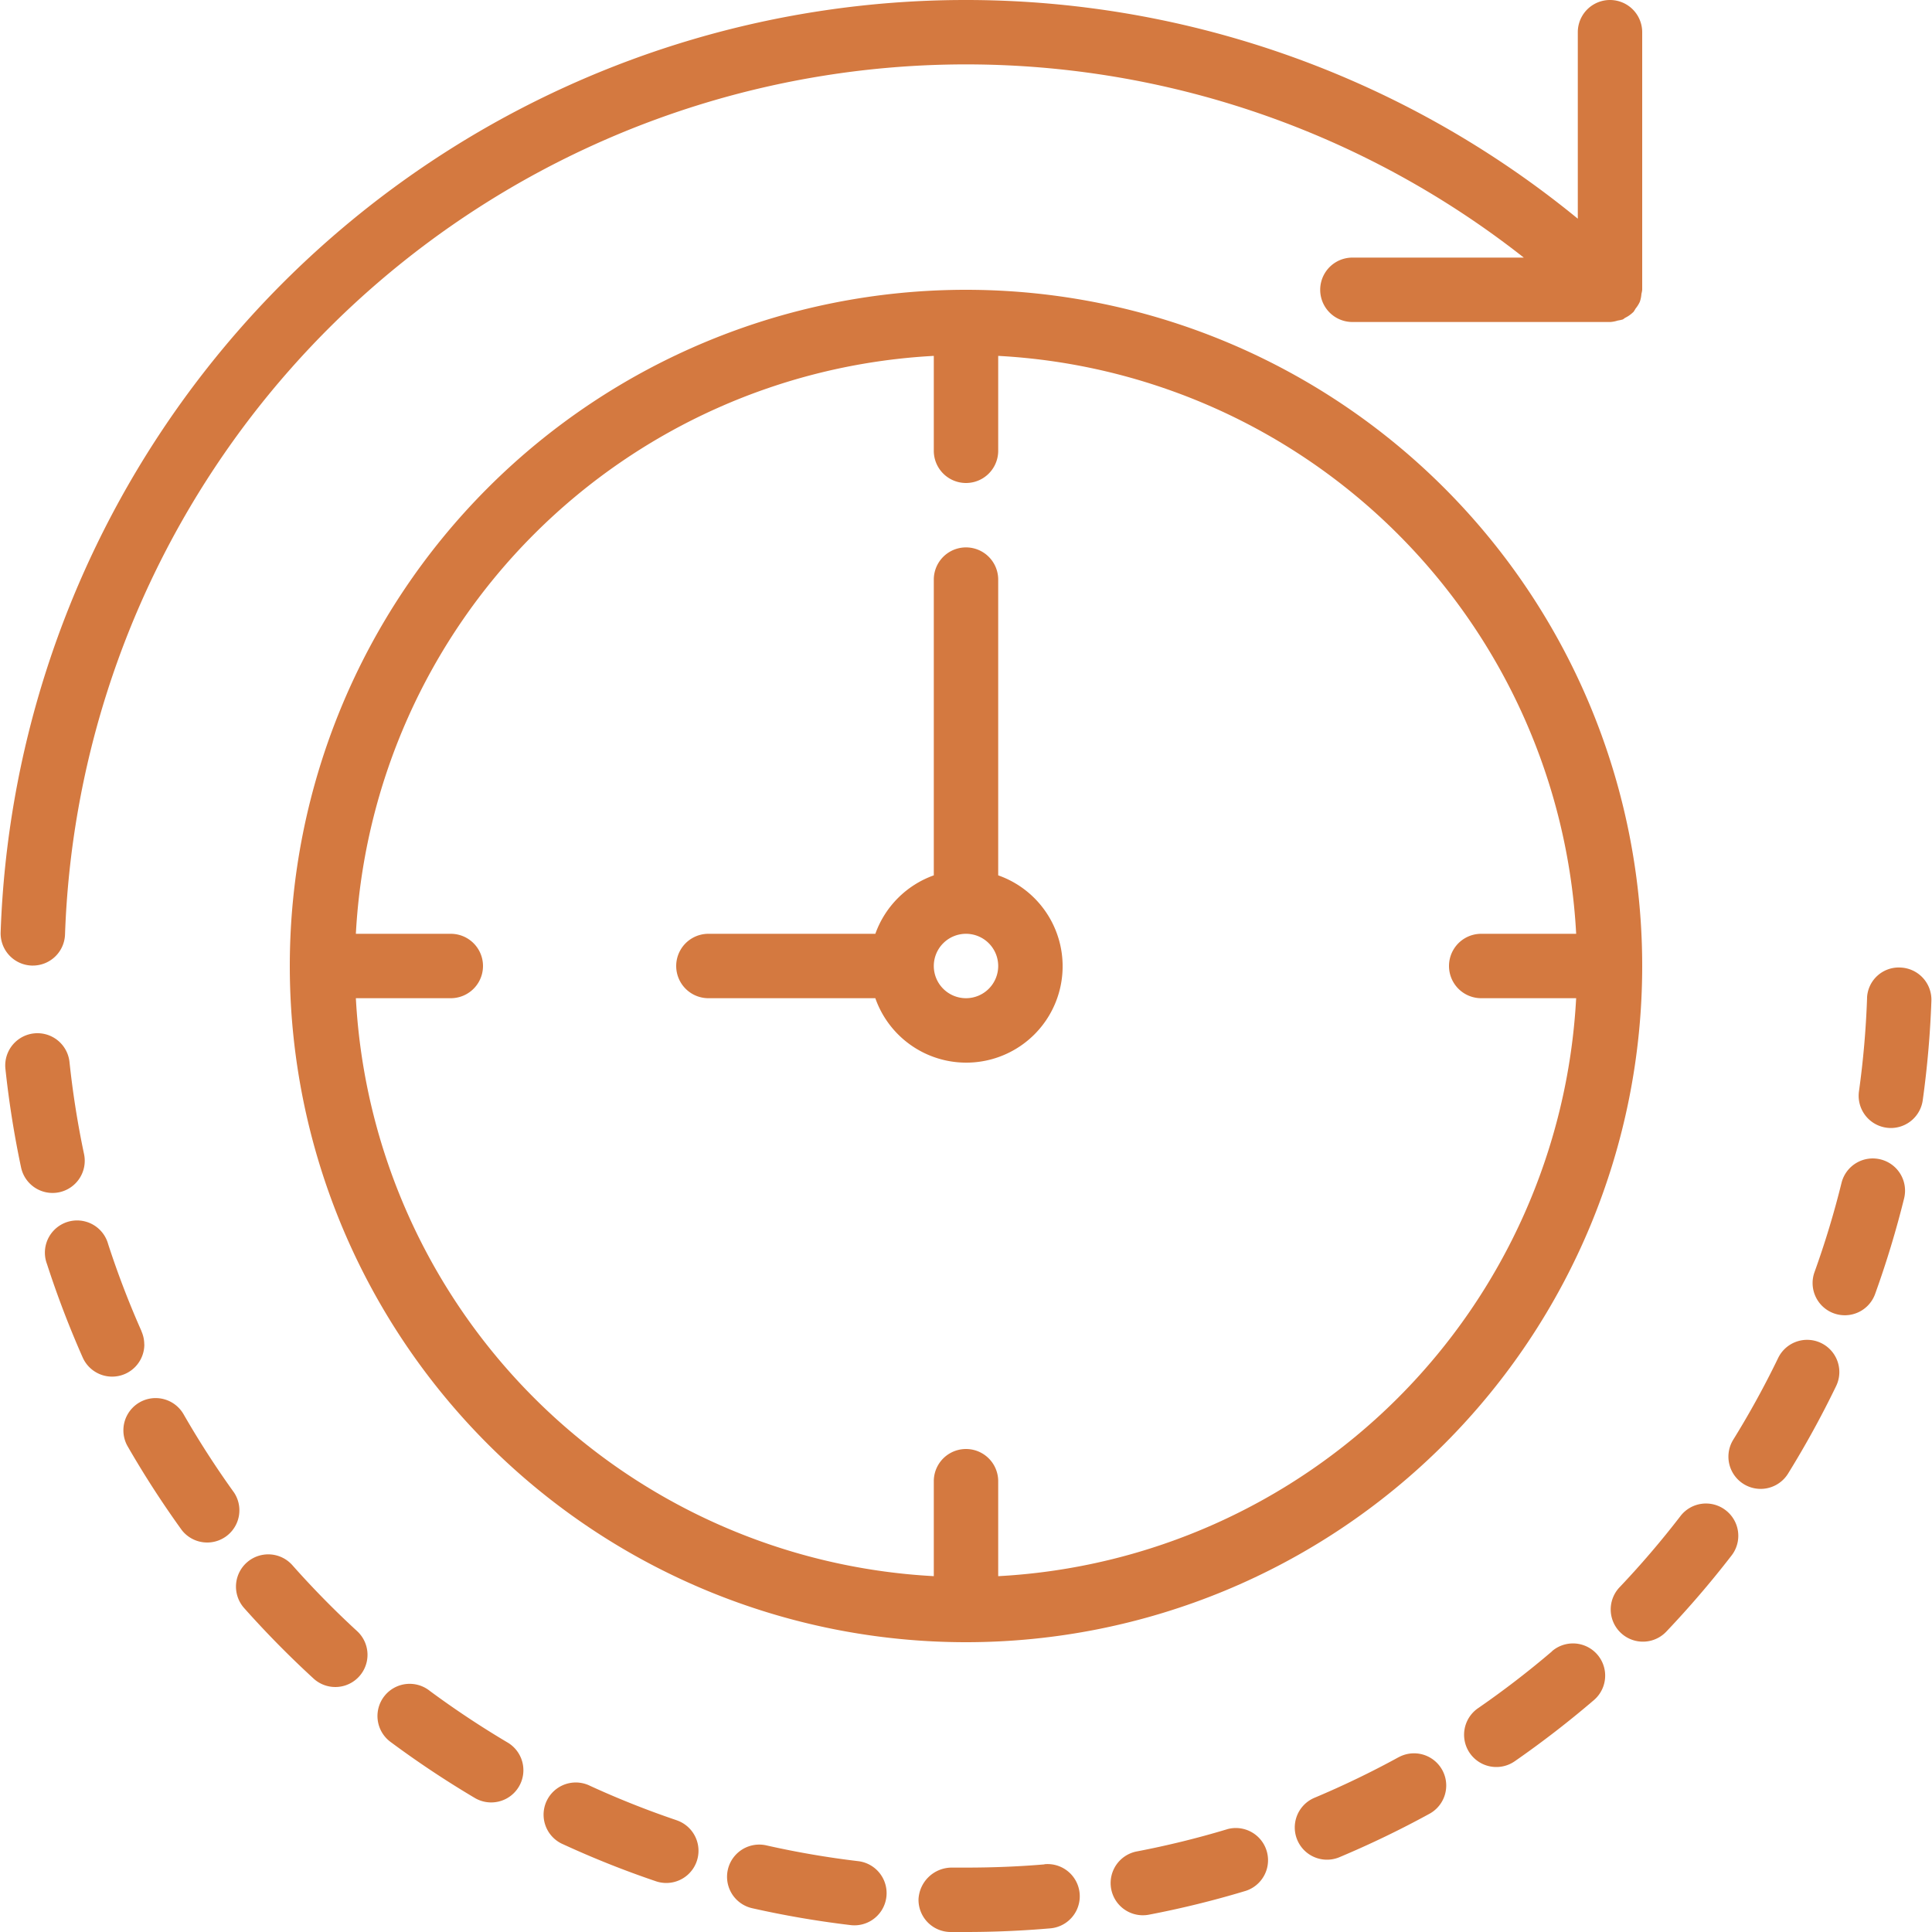
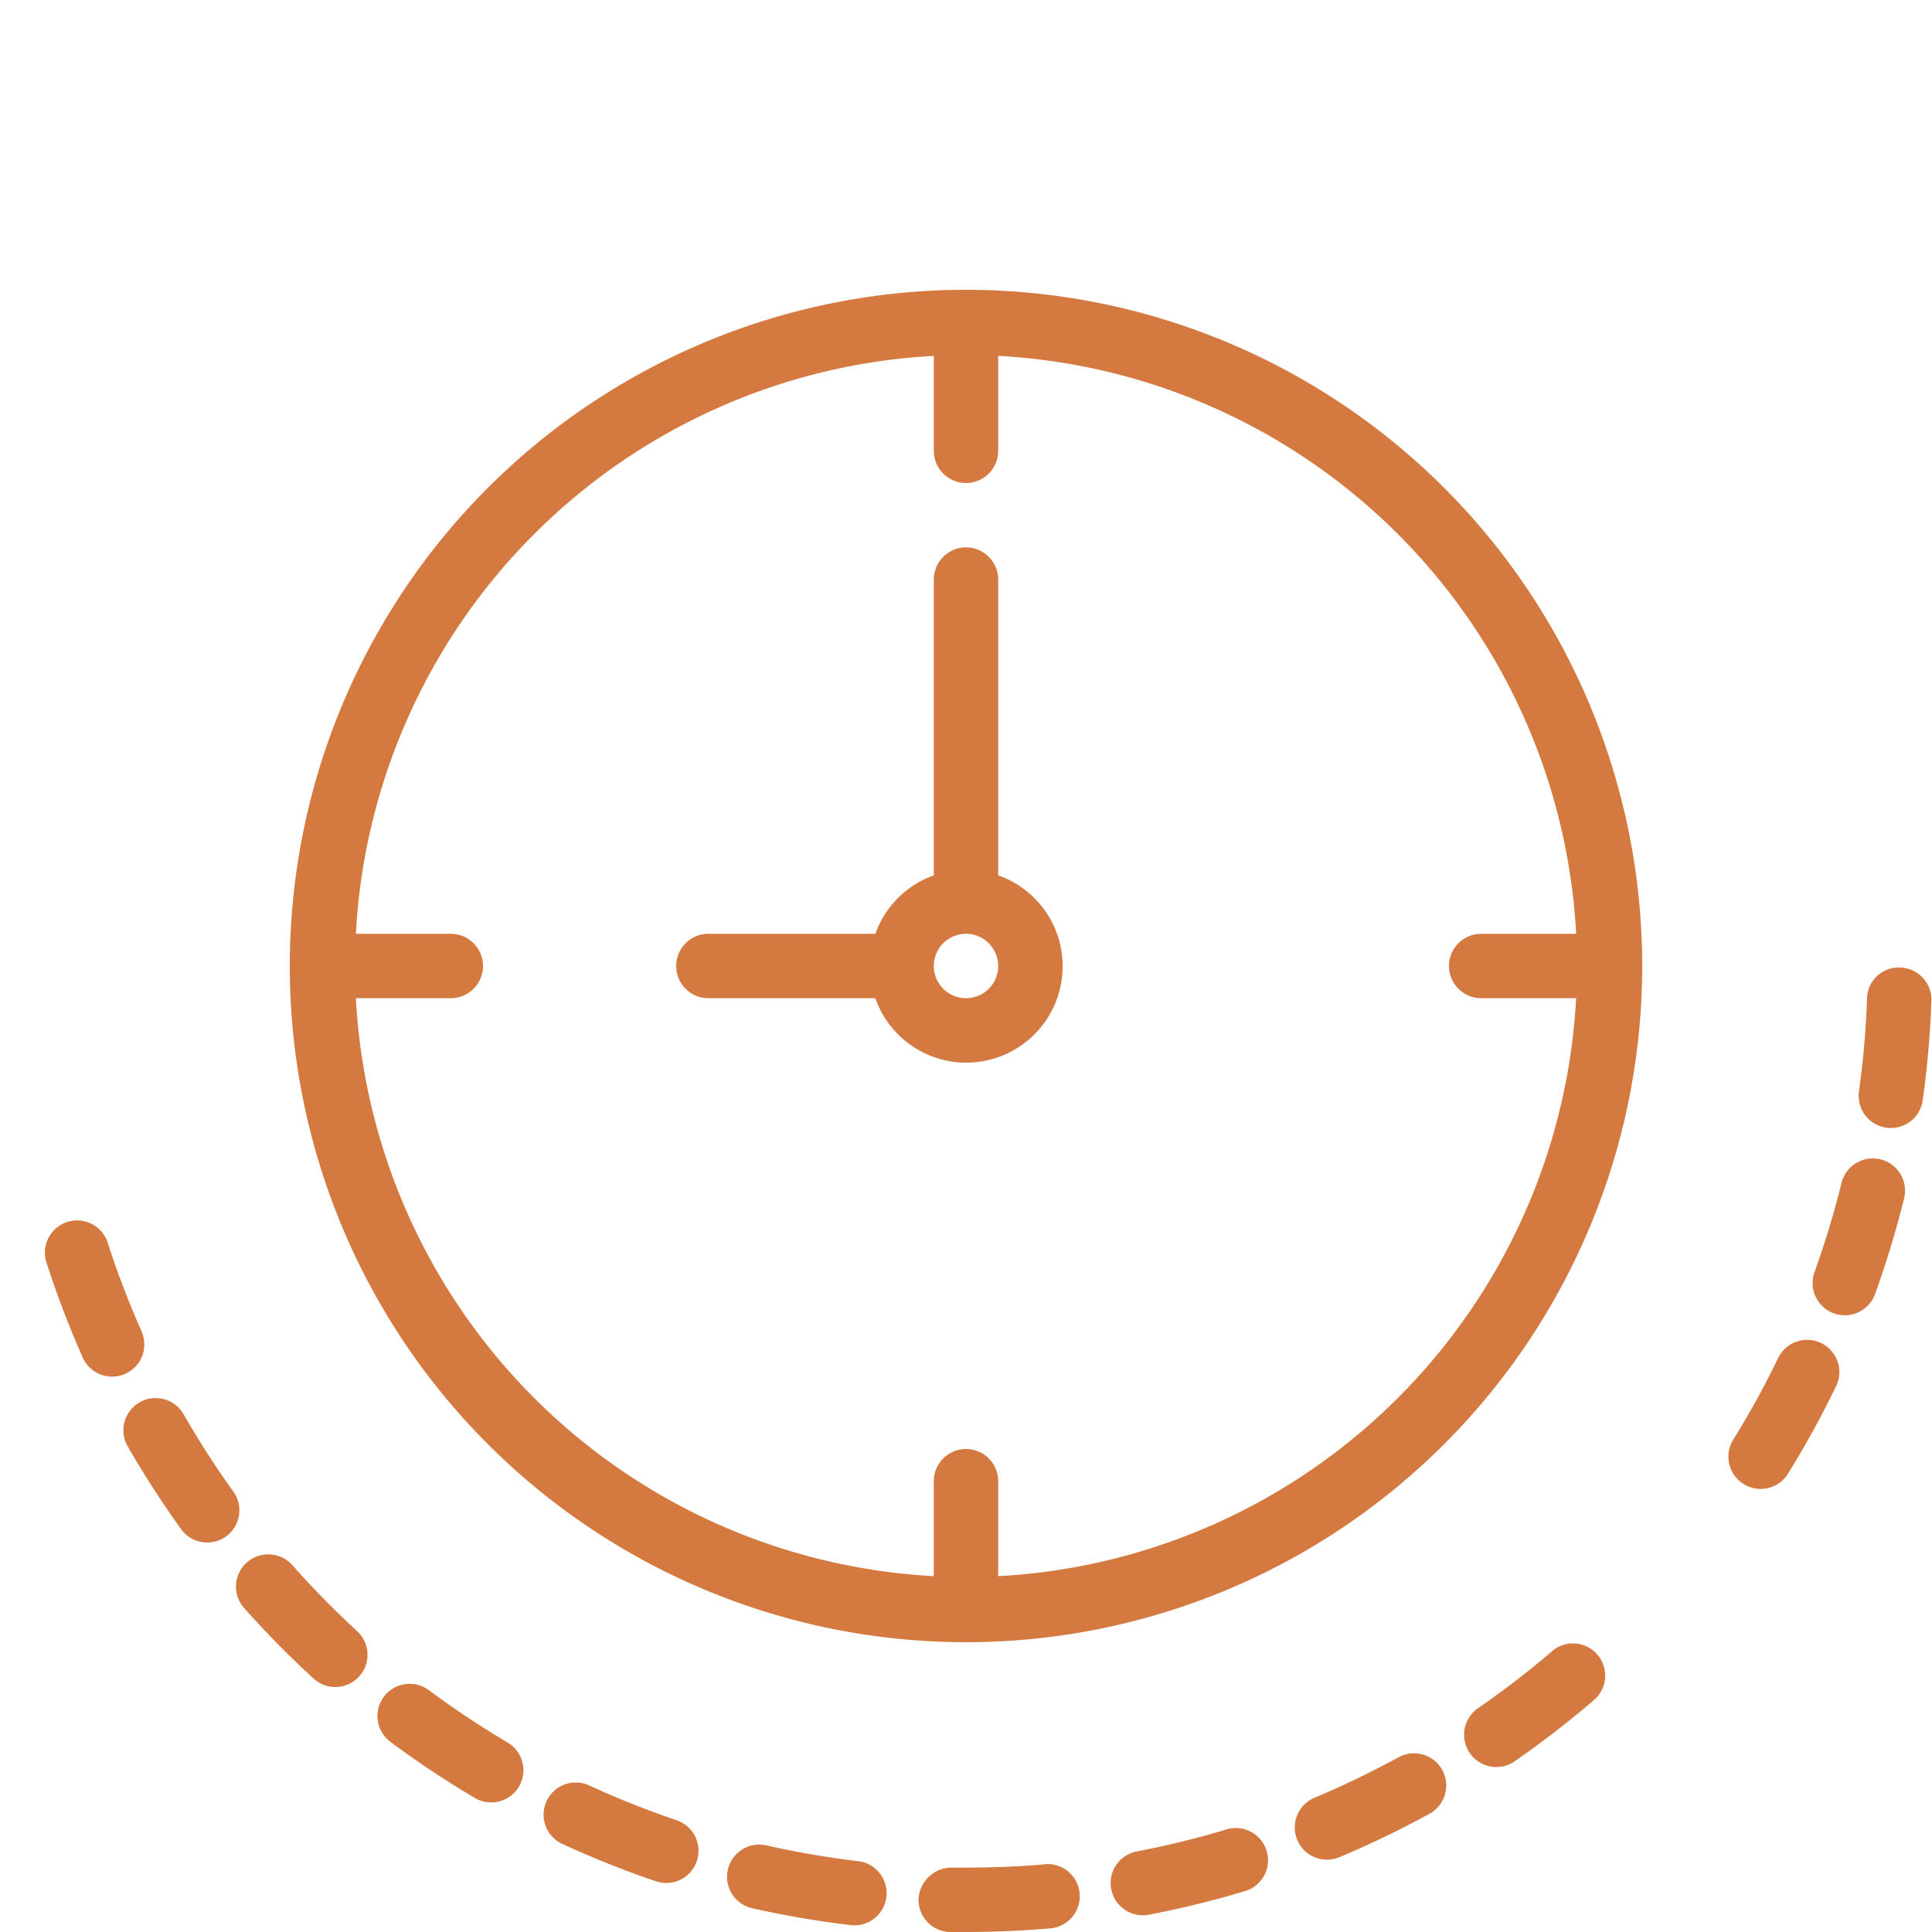
<svg xmlns="http://www.w3.org/2000/svg" width="102" height="102" viewBox="0 0 102 102">
  <defs>
    <clipPath id="clip-path">
      <rect id="Прямоугольник_35" data-name="Прямоугольник 35" width="102" height="102" transform="translate(306 2607)" fill="#d47940" stroke="#707070" stroke-width="1" />
    </clipPath>
  </defs>
  <g id="Группа_масок_15" data-name="Группа масок 15" transform="translate(-306 -2607)" clip-path="url(#clip-path)">
    <g id="time_1" transform="translate(306 2607)">
-       <path id="Контур_71" data-name="Контур 71" d="M1.674,50.977h.059a1.7,1.7,0,0,0,1.7-1.642A47.6,47.6,0,0,1,80.449,13.6H71.4a1.7,1.7,0,0,0,0,3.4H85.025a1.716,1.716,0,0,0,.391-.078,1.83,1.83,0,0,0,.257-.056c.047-.02.083-.063.129-.088a1.625,1.625,0,0,0,.415-.291l.017-.012a1.649,1.649,0,0,0,.117-.185,1.638,1.638,0,0,0,.223-.355,1.615,1.615,0,0,0,.085-.42A1.422,1.422,0,0,0,86.7,15.3V1.7a1.7,1.7,0,0,0-3.4,0v9.846A50.985,50.985,0,0,0,.034,49.221,1.7,1.7,0,0,0,1.674,50.977Z" fill="#d47940" />
      <path id="Контур_72" data-name="Контур 72" d="M15.437,82.636a1.7,1.7,0,1,0-2.55,2.259,51.8,51.8,0,0,0,3.7,3.754,1.7,1.7,0,0,0,2.293-2.509A47.982,47.982,0,0,1,15.437,82.636Z" fill="#d47940" />
      <path id="Контур_73" data-name="Контур 73" d="M35.724,96.1a47.415,47.415,0,0,1-4.571-1.817,1.7,1.7,0,1,0-1.509,3.047c.029.014.058.028.088.04a50.2,50.2,0,0,0,4.9,1.952,1.7,1.7,0,0,0,1.09-3.221Z" fill="#d47940" />
      <path id="Контур_74" data-name="Контур 74" d="M26.795,91.994v0a48.767,48.767,0,0,1-4.1-2.72,1.7,1.7,0,1,0-2.106,2.669c.028.022.056.043.085.063a51.532,51.532,0,0,0,4.391,2.916,1.7,1.7,0,0,0,1.734-2.926Z" fill="#d47940" />
-       <path id="Контур_75" data-name="Контур 75" d="M12.357,78.8a48.223,48.223,0,0,1-2.666-4.136,1.7,1.7,0,0,0-2.949,1.7A51.436,51.436,0,0,0,9.6,80.785,1.7,1.7,0,0,0,12.357,78.8Z" fill="#d47940" />
+       <path id="Контур_75" data-name="Контур 75" d="M12.357,78.8a48.223,48.223,0,0,1-2.666-4.136,1.7,1.7,0,0,0-2.949,1.7A51.436,51.436,0,0,0,9.6,80.785,1.7,1.7,0,0,0,12.357,78.8" fill="#d47940" />
      <path id="Контур_76" data-name="Контур 76" d="M7.616,70.977a1.7,1.7,0,0,0-.146-.688l0-.012a47.464,47.464,0,0,1-1.759-4.59,1.7,1.7,0,0,0-3.281.893q.022.079.051.156a51.073,51.073,0,0,0,1.884,4.93,1.7,1.7,0,0,0,3.255-.689Z" fill="#d47940" />
-       <path id="Контур_77" data-name="Контур 77" d="M3.128,62.945h0a1.7,1.7,0,0,0,1.309-2.015,48.182,48.182,0,0,1-.768-4.86,1.7,1.7,0,1,0-3.383.359,51.321,51.321,0,0,0,.826,5.205A1.7,1.7,0,0,0,3.128,62.945Z" fill="#d47940" />
      <path id="Контур_78" data-name="Контур 78" d="M99.282,61.21h0a1.7,1.7,0,0,0-2.059,1.241,47.589,47.589,0,0,1-1.426,4.711,1.7,1.7,0,1,0,3.2,1.153,51.147,51.147,0,0,0,1.53-5.045A1.7,1.7,0,0,0,99.282,61.21Z" fill="#d47940" />
      <path id="Контур_79" data-name="Контур 79" d="M45.308,98.26a47.617,47.617,0,0,1-4.848-.833,1.7,1.7,0,0,0-.75,3.317,51.061,51.061,0,0,0,5.2.892,1.63,1.63,0,0,0,.2.012,1.7,1.7,0,0,0,.2-3.388Z" fill="#d47940" />
      <path id="Контур_80" data-name="Контур 80" d="M96.147,70.906a1.7,1.7,0,0,0-2.27.79,47.285,47.285,0,0,1-2.37,4.313A1.7,1.7,0,0,0,94.4,77.8a50.913,50.913,0,0,0,2.538-4.622A1.7,1.7,0,0,0,96.147,70.906Z" fill="#d47940" />
-       <path id="Контур_81" data-name="Контур 81" d="M91.125,79.747a1.7,1.7,0,0,0-2.389.273l-.03.039v0a47.648,47.648,0,0,1-3.2,3.74,1.7,1.7,0,1,0,2.465,2.344,51.949,51.949,0,0,0,3.431-4A1.7,1.7,0,0,0,91.125,79.747Z" fill="#d47940" />
      <path id="Контур_82" data-name="Контур 82" d="M100.328,51.081a1.674,1.674,0,0,0-1.757,1.587c0,.017,0,.035,0,.052a47.586,47.586,0,0,1-.427,4.9,1.7,1.7,0,0,0,1.448,1.916,1.649,1.649,0,0,0,.238.017,1.7,1.7,0,0,0,1.681-1.465,51.481,51.481,0,0,0,.457-5.251A1.7,1.7,0,0,0,100.328,51.081Z" fill="#d47940" />
      <path id="Контур_83" data-name="Контур 83" d="M81.94,87.176v.005a48.183,48.183,0,0,1-3.91,3.006,1.7,1.7,0,1,0,1.938,2.8,52.137,52.137,0,0,0,4.182-3.23,1.7,1.7,0,0,0-2.21-2.584Z" fill="#d47940" />
      <path id="Контур_84" data-name="Контур 84" d="M64.79,96.574a47.43,47.43,0,0,1-4.777,1.173,1.7,1.7,0,0,0,.318,3.369,1.747,1.747,0,0,0,.321-.029,50.325,50.325,0,0,0,5.12-1.26,1.7,1.7,0,0,0-.983-3.254Z" fill="#d47940" />
      <path id="Контур_85" data-name="Контур 85" d="M55.225,98.415l-.093.008.009.007c-1.36.116-2.752.17-4.139.17h-.777a1.76,1.76,0,0,0-1.732,1.669A1.7,1.7,0,0,0,50.161,102H51c1.486,0,2.975-.066,4.42-.19a1.7,1.7,0,0,0-.2-3.394Z" fill="#d47940" />
      <path id="Контур_86" data-name="Контур 86" d="M73.847,92.768h0a47.963,47.963,0,0,1-4.43,2.138A1.7,1.7,0,0,0,70.7,98.057l.038-.016a51.177,51.177,0,0,0,4.746-2.291,1.7,1.7,0,0,0-1.633-2.982Z" fill="#d47940" />
      <path id="Контур_87" data-name="Контур 87" d="M51,15.3A35.7,35.7,0,1,0,86.7,51,35.7,35.7,0,0,0,51,15.3ZM78.2,52.7h5.013A32.288,32.288,0,0,1,52.7,83.214V78.2a1.7,1.7,0,1,0-3.4,0v5.013A32.287,32.287,0,0,1,18.788,52.7H23.8a1.7,1.7,0,1,0,0-3.4H18.788A32.288,32.288,0,0,1,49.3,18.789V23.8a1.7,1.7,0,1,0,3.4,0V18.789A32.288,32.288,0,0,1,83.214,49.3H78.2a1.7,1.7,0,1,0,0,3.4Z" fill="#d47940" />
      <path id="Контур_88" data-name="Контур 88" d="M52.7,46.214V30.6a1.7,1.7,0,1,0-3.4,0V46.214A5.1,5.1,0,0,0,46.214,49.3H37.4a1.7,1.7,0,0,0,0,3.4h8.813A5.088,5.088,0,1,0,52.7,46.214ZM51,52.7A1.7,1.7,0,1,1,52.7,51,1.7,1.7,0,0,1,51,52.7Z" fill="#d47940" />
    </g>
  </g>
</svg>